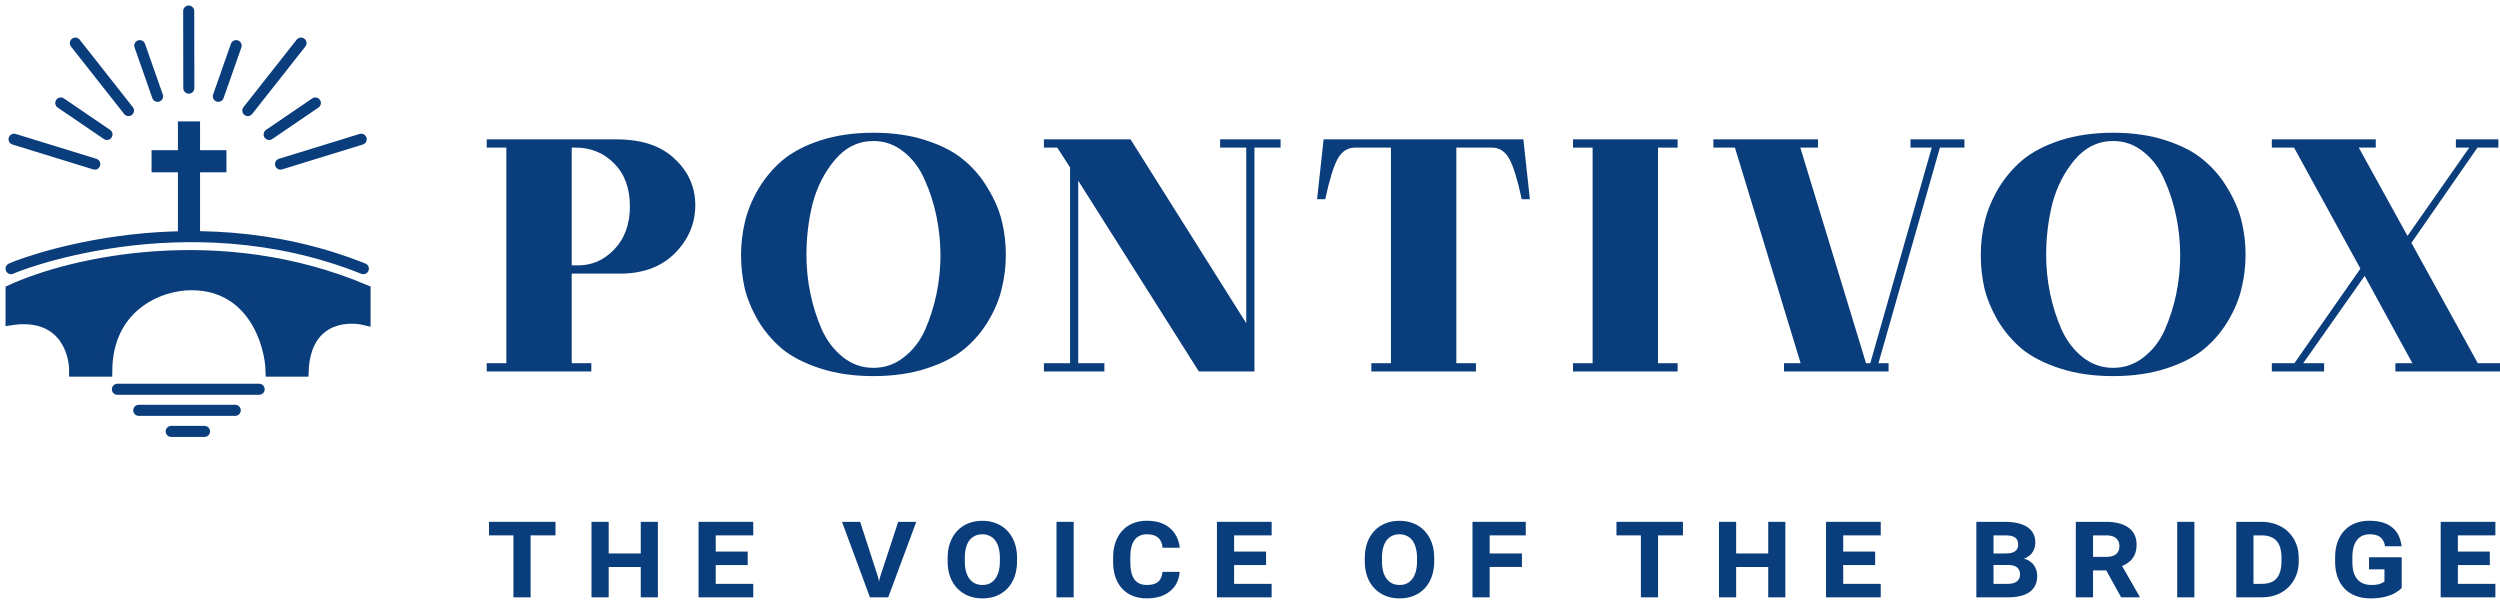
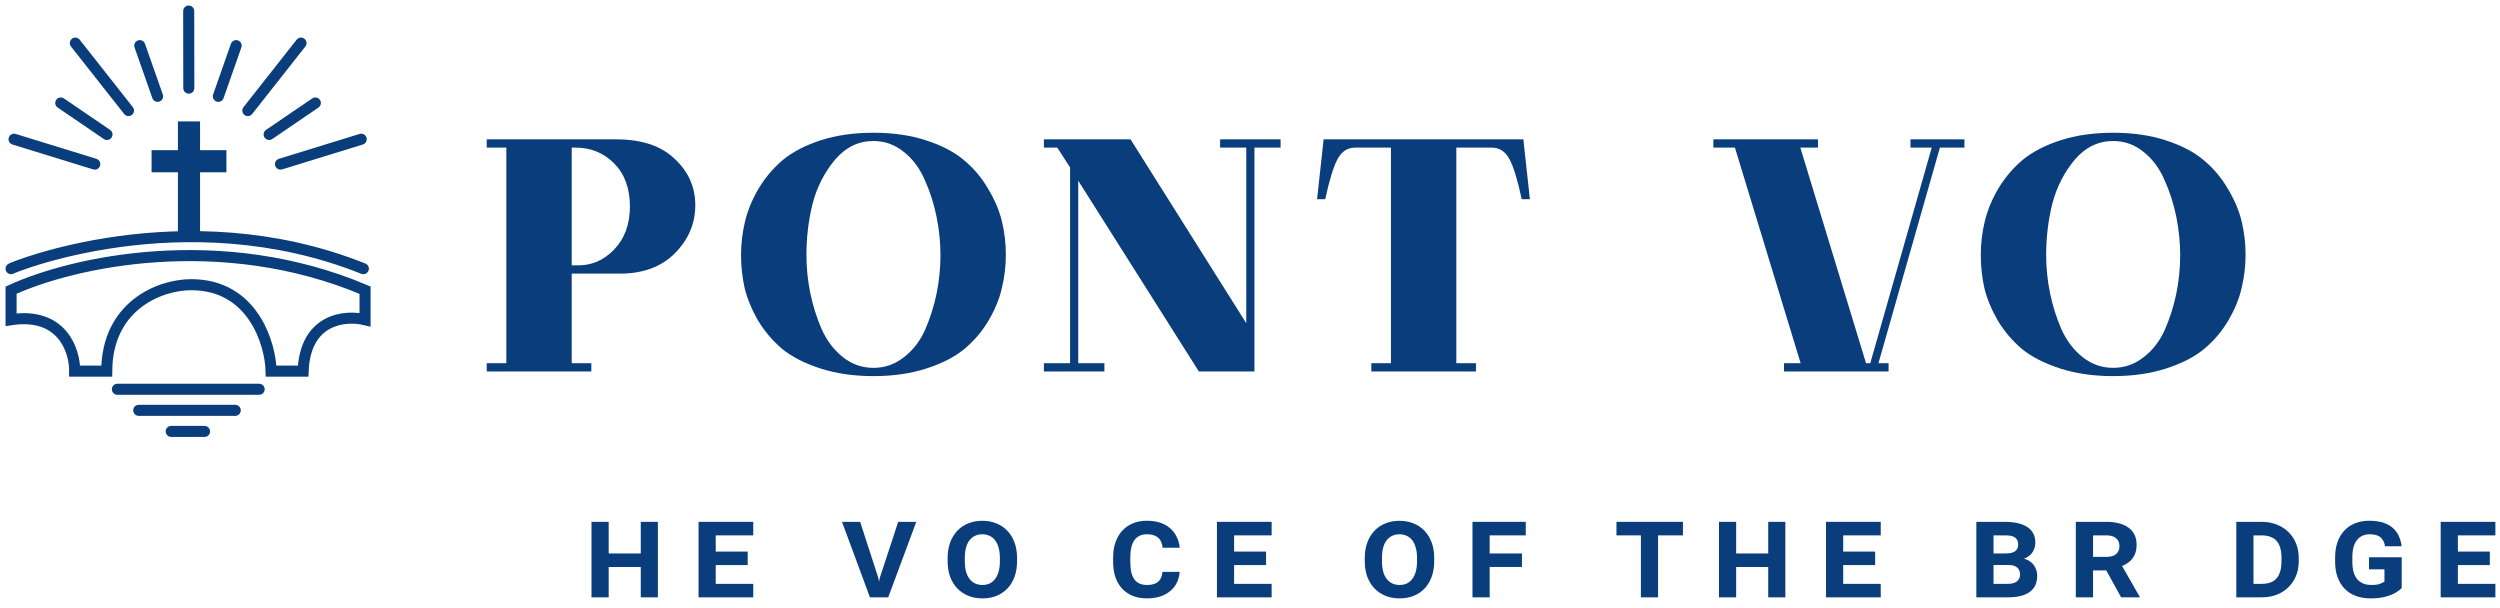
<svg xmlns="http://www.w3.org/2000/svg" width="226" height="55" viewBox="0 0 226 55" fill="none">
-   <path d="M47.967 47.174V54H46.414V47.174H47.967ZM50.217 47.174V48.398H44.205V47.174H50.217Z" fill="#0A3D7B" />
  <path d="M58.382 50.033V51.258H54.544V50.033H58.382ZM55.025 47.174V54H53.472V47.174H55.025ZM59.472 47.174V54H57.925V47.174H59.472Z" fill="#0A3D7B" />
  <path d="M68.095 52.781V54H64.181V52.781H68.095ZM64.702 47.174V54H63.15V47.174H64.702ZM67.591 49.863V51.082H64.181V49.863H67.591ZM68.095 47.174V48.398H64.181V47.174H68.095Z" fill="#0A3D7B" />
  <path d="M79.545 52.201L81.198 47.174H82.832L80.295 54H79.159L79.545 52.201ZM77.758 47.174L79.381 52.184L79.791 54H78.643L76.118 47.174H77.758Z" fill="#0A3D7B" />
  <path d="M91.941 50.438V50.742C91.941 51.262 91.865 51.728 91.713 52.143C91.564 52.553 91.352 52.904 91.074 53.197C90.797 53.486 90.467 53.709 90.084 53.865C89.701 54.018 89.277 54.094 88.812 54.094C88.348 54.094 87.924 54.018 87.541 53.865C87.158 53.709 86.826 53.486 86.545 53.197C86.264 52.904 86.047 52.553 85.894 52.143C85.742 51.728 85.666 51.262 85.666 50.742V50.438C85.666 49.918 85.742 49.453 85.894 49.043C86.047 48.629 86.262 48.275 86.539 47.982C86.816 47.69 87.147 47.467 87.529 47.315C87.912 47.158 88.336 47.08 88.801 47.08C89.266 47.08 89.689 47.158 90.072 47.315C90.455 47.467 90.785 47.69 91.062 47.982C91.344 48.275 91.561 48.629 91.713 49.043C91.865 49.453 91.941 49.918 91.941 50.438ZM90.389 50.742V50.426C90.389 50.086 90.352 49.785 90.277 49.523C90.207 49.258 90.103 49.035 89.967 48.855C89.834 48.676 89.668 48.539 89.469 48.445C89.273 48.348 89.051 48.299 88.801 48.299C88.551 48.299 88.326 48.348 88.127 48.445C87.932 48.539 87.766 48.676 87.629 48.855C87.496 49.035 87.394 49.258 87.324 49.523C87.254 49.785 87.219 50.086 87.219 50.426V50.742C87.219 51.082 87.254 51.385 87.324 51.65C87.394 51.912 87.498 52.135 87.635 52.318C87.775 52.502 87.943 52.643 88.139 52.74C88.338 52.834 88.562 52.881 88.812 52.881C89.062 52.881 89.285 52.834 89.481 52.74C89.676 52.643 89.84 52.502 89.973 52.318C90.109 52.135 90.213 51.912 90.283 51.65C90.353 51.385 90.389 51.082 90.389 50.742Z" fill="#0A3D7B" />
-   <path d="M97.06 47.174V54H95.507V47.174H97.06Z" fill="#0A3D7B" />
  <path d="M105.085 51.697H106.644C106.609 52.174 106.47 52.592 106.228 52.951C105.986 53.31 105.648 53.592 105.214 53.795C104.784 53.994 104.271 54.094 103.673 54.094C103.196 54.094 102.771 54.018 102.396 53.865C102.021 53.713 101.7 53.494 101.435 53.209C101.173 52.92 100.972 52.572 100.831 52.166C100.695 51.76 100.626 51.301 100.626 50.789V50.391C100.626 49.879 100.698 49.42 100.843 49.014C100.987 48.603 101.193 48.256 101.458 47.971C101.724 47.682 102.042 47.461 102.413 47.309C102.788 47.152 103.208 47.074 103.673 47.074C104.29 47.074 104.81 47.18 105.232 47.391C105.657 47.602 105.987 47.893 106.222 48.264C106.46 48.631 106.603 49.049 106.65 49.518H105.097C105.077 49.283 105.019 49.074 104.921 48.891C104.823 48.707 104.673 48.562 104.47 48.457C104.271 48.352 104.005 48.299 103.673 48.299C103.427 48.299 103.21 48.344 103.023 48.434C102.835 48.52 102.679 48.65 102.554 48.826C102.429 48.998 102.335 49.215 102.273 49.477C102.21 49.734 102.179 50.037 102.179 50.385V50.789C102.179 51.133 102.206 51.435 102.261 51.697C102.32 51.955 102.409 52.172 102.53 52.348C102.652 52.523 102.806 52.656 102.993 52.746C103.185 52.836 103.411 52.881 103.673 52.881C103.982 52.881 104.236 52.838 104.435 52.752C104.634 52.666 104.786 52.535 104.892 52.359C105.001 52.18 105.066 51.959 105.085 51.697Z" fill="#0A3D7B" />
  <path d="M114.956 52.781V54H111.042V52.781H114.956ZM111.563 47.174V54H110.011V47.174H111.563ZM114.452 49.863V51.082H111.042V49.863H114.452ZM114.956 47.174V48.398H111.042V47.174H114.956Z" fill="#0A3D7B" />
  <path d="M129.652 50.438V50.742C129.652 51.262 129.576 51.728 129.424 52.143C129.275 52.553 129.062 52.904 128.785 53.197C128.508 53.486 128.178 53.709 127.795 53.865C127.412 54.018 126.988 54.094 126.523 54.094C126.059 54.094 125.635 54.018 125.252 53.865C124.869 53.709 124.537 53.486 124.256 53.197C123.975 52.904 123.758 52.553 123.605 52.143C123.453 51.728 123.377 51.262 123.377 50.742V50.438C123.377 49.918 123.453 49.453 123.605 49.043C123.758 48.629 123.973 48.275 124.25 47.982C124.527 47.69 124.857 47.467 125.24 47.315C125.623 47.158 126.047 47.08 126.512 47.08C126.977 47.08 127.4 47.158 127.783 47.315C128.166 47.467 128.496 47.69 128.773 47.982C129.055 48.275 129.271 48.629 129.424 49.043C129.576 49.453 129.652 49.918 129.652 50.438ZM128.1 50.742V50.426C128.1 50.086 128.062 49.785 127.988 49.523C127.918 49.258 127.814 49.035 127.678 48.855C127.545 48.676 127.379 48.539 127.18 48.445C126.984 48.348 126.762 48.299 126.512 48.299C126.262 48.299 126.037 48.348 125.838 48.445C125.643 48.539 125.477 48.676 125.34 48.855C125.207 49.035 125.105 49.258 125.035 49.523C124.965 49.785 124.93 50.086 124.93 50.426V50.742C124.93 51.082 124.965 51.385 125.035 51.65C125.105 51.912 125.209 52.135 125.346 52.318C125.486 52.502 125.654 52.643 125.85 52.74C126.049 52.834 126.273 52.881 126.523 52.881C126.773 52.881 126.996 52.834 127.191 52.74C127.387 52.643 127.551 52.502 127.684 52.318C127.82 52.135 127.924 51.912 127.994 51.65C128.064 51.385 128.1 51.082 128.1 50.742Z" fill="#0A3D7B" />
  <path d="M134.666 47.174V54H133.113V47.174H134.666ZM137.584 50.033V51.252H134.232V50.033H137.584ZM137.929 47.174V48.398H134.232V47.174H137.929Z" fill="#0A3D7B" />
  <path d="M149.889 47.174V54H148.337V47.174H149.889ZM152.139 47.174V48.398H146.128V47.174H152.139Z" fill="#0A3D7B" />
  <path d="M160.305 50.033V51.258H156.467V50.033H160.305ZM156.948 47.174V54H155.395V47.174H156.948ZM161.395 47.174V54H159.848V47.174H161.395Z" fill="#0A3D7B" />
  <path d="M170.018 52.781V54H166.104V52.781H170.018ZM166.625 47.174V54H165.072V47.174H166.625ZM169.514 49.863V51.082H166.104V49.863H169.514ZM170.018 47.174V48.398H166.104V47.174H170.018Z" fill="#0A3D7B" />
  <path d="M181.556 51.076H179.663L179.652 50.033H181.333C181.575 50.033 181.779 50.004 181.943 49.945C182.111 49.883 182.236 49.793 182.318 49.676C182.4 49.555 182.441 49.408 182.441 49.236C182.441 49.037 182.4 48.877 182.318 48.756C182.236 48.631 182.113 48.541 181.948 48.486C181.784 48.428 181.579 48.398 181.333 48.398H180.214V54H178.661V47.174H181.228C181.661 47.174 182.048 47.213 182.388 47.291C182.728 47.365 183.017 47.48 183.255 47.637C183.497 47.789 183.681 47.984 183.806 48.223C183.931 48.457 183.993 48.734 183.993 49.055C183.993 49.332 183.927 49.592 183.794 49.834C183.661 50.076 183.448 50.273 183.155 50.426C182.866 50.578 182.484 50.656 182.007 50.66L181.556 51.076ZM181.486 54H179.253L179.833 52.781H181.486C181.747 52.781 181.96 52.746 182.124 52.676C182.288 52.602 182.409 52.502 182.488 52.377C182.57 52.252 182.611 52.111 182.611 51.955C182.611 51.775 182.575 51.621 182.505 51.492C182.435 51.359 182.321 51.258 182.165 51.188C182.009 51.113 181.806 51.076 181.556 51.076H180.097L180.103 50.033H181.907L182.265 50.449C182.722 50.43 183.089 50.5 183.366 50.66C183.644 50.816 183.845 51.02 183.97 51.27C184.099 51.52 184.163 51.777 184.163 52.043C184.163 52.379 184.105 52.67 183.988 52.916C183.87 53.158 183.696 53.361 183.466 53.525C183.239 53.685 182.96 53.805 182.628 53.883C182.296 53.961 181.915 54 181.486 54Z" fill="#0A3D7B" />
  <path d="M187.653 47.174H190.425C190.843 47.174 191.22 47.219 191.555 47.309C191.895 47.395 192.182 47.525 192.417 47.701C192.655 47.873 192.837 48.088 192.962 48.346C193.087 48.6 193.149 48.895 193.149 49.23C193.149 49.613 193.083 49.938 192.95 50.203C192.817 50.469 192.632 50.688 192.393 50.859C192.155 51.027 191.876 51.166 191.555 51.275L191.052 51.562H188.655L188.643 50.338H190.442C190.696 50.338 190.909 50.299 191.081 50.221C191.253 50.143 191.382 50.031 191.468 49.887C191.554 49.742 191.596 49.572 191.596 49.377C191.596 49.174 191.552 49 191.462 48.855C191.376 48.707 191.245 48.594 191.069 48.516C190.897 48.438 190.682 48.398 190.425 48.398H189.212V54H187.653V47.174ZM191.749 54L190.085 50.982L191.725 50.971L193.419 53.93V54H191.749Z" fill="#0A3D7B" />
-   <path d="M198.373 47.174V54H196.821V47.174H198.373Z" fill="#0A3D7B" />
+   <path d="M198.373 47.174H196.821V47.174H198.373Z" fill="#0A3D7B" />
  <path d="M204.441 54H202.836L202.842 52.781H204.441C204.867 52.781 205.213 52.705 205.479 52.553C205.744 52.397 205.938 52.166 206.059 51.861C206.184 51.557 206.246 51.184 206.246 50.742V50.426C206.246 50.098 206.211 49.807 206.141 49.553C206.074 49.299 205.969 49.088 205.824 48.92C205.68 48.748 205.492 48.619 205.262 48.533C205.035 48.443 204.762 48.398 204.441 48.398H202.801V47.174H204.441C204.938 47.174 205.391 47.254 205.801 47.414C206.211 47.57 206.564 47.793 206.861 48.082C207.162 48.371 207.395 48.715 207.559 49.113C207.723 49.512 207.805 49.953 207.805 50.438V50.742C207.805 51.383 207.66 51.949 207.371 52.441C207.086 52.93 206.691 53.312 206.188 53.59C205.684 53.863 205.102 54 204.441 54ZM203.715 47.174V54H202.162V47.174H203.715Z" fill="#0A3D7B" />
  <path d="M217.113 50.379V53.156C216.996 53.285 216.816 53.424 216.574 53.572C216.336 53.717 216.027 53.84 215.648 53.941C215.269 54.043 214.812 54.094 214.277 54.094C213.804 54.094 213.373 54.022 212.982 53.877C212.591 53.732 212.255 53.52 211.974 53.238C211.693 52.953 211.476 52.605 211.324 52.195C211.171 51.785 211.095 51.316 211.095 50.789V50.385C211.095 49.857 211.17 49.391 211.318 48.984C211.466 48.574 211.677 48.227 211.951 47.941C212.224 47.656 212.548 47.441 212.923 47.297C213.302 47.148 213.72 47.074 214.177 47.074C214.826 47.074 215.355 47.174 215.765 47.373C216.179 47.568 216.494 47.84 216.709 48.188C216.923 48.535 217.056 48.934 217.107 49.383H215.607C215.572 49.156 215.502 48.963 215.396 48.803C215.295 48.639 215.148 48.514 214.957 48.428C214.769 48.342 214.525 48.299 214.224 48.299C213.982 48.299 213.763 48.342 213.568 48.428C213.373 48.514 213.207 48.645 213.07 48.82C212.933 48.992 212.83 49.207 212.759 49.465C212.689 49.723 212.654 50.025 212.654 50.373V50.789C212.654 51.133 212.689 51.435 212.759 51.697C212.834 51.959 212.943 52.178 213.088 52.353C213.232 52.525 213.412 52.656 213.627 52.746C213.845 52.836 214.095 52.881 214.377 52.881C214.716 52.881 214.978 52.846 215.162 52.775C215.345 52.701 215.476 52.635 215.554 52.576V51.469H214.16V50.379H217.113Z" fill="#0A3D7B" />
  <path d="M225.583 52.781V54H221.669V52.781H225.583ZM222.191 47.174V54H220.638V47.174H222.191ZM225.079 49.863V51.082H221.669V49.863H225.079ZM225.583 47.174V48.398H221.669V47.174H225.583Z" fill="#0A3D7B" />
  <path d="M55.732 12.598C58.017 12.598 59.771 13.186 60.992 14.361C62.233 15.517 62.854 16.912 62.854 18.546C62.854 20.2 62.243 21.645 61.022 22.88C59.8 24.116 58.145 24.734 56.057 24.734H51.683V32.834H53.456V33.581H44V32.834H45.773V13.345H44V12.598H55.732ZM52.127 23.986C53.427 24.026 54.55 23.558 55.496 22.581C56.461 21.585 56.944 20.28 56.944 18.666C56.944 17.032 56.471 15.736 55.525 14.78C54.58 13.823 53.417 13.345 52.038 13.345H51.683V23.986H52.127Z" fill="#0A3D7B" />
  <path d="M83.747 33.312C82.329 33.771 80.733 34 78.96 34C77.187 34 75.591 33.771 74.172 33.312C72.754 32.854 71.602 32.266 70.715 31.549C69.848 30.812 69.119 29.955 68.528 28.978C67.957 27.982 67.553 27.005 67.317 26.049C67.1 25.073 66.991 24.076 66.991 23.06C66.991 22.024 67.11 21.017 67.346 20.041C67.582 19.044 67.986 18.058 68.558 17.081C69.149 16.085 69.878 15.218 70.745 14.481C71.631 13.744 72.774 13.146 74.172 12.688C75.591 12.229 77.187 12 78.96 12C80.733 12 82.319 12.229 83.718 12.688C85.136 13.146 86.279 13.744 87.146 14.481C88.032 15.218 88.761 16.085 89.332 17.081C89.924 18.058 90.337 19.034 90.574 20.011C90.81 20.987 90.928 21.994 90.928 23.03C90.928 24.046 90.81 25.043 90.574 26.019C90.357 26.995 89.953 27.982 89.362 28.978C88.791 29.955 88.062 30.812 87.175 31.549C86.308 32.266 85.166 32.854 83.747 33.312ZM76.212 32.296C77.019 32.934 77.935 33.253 78.96 33.253C79.984 33.253 80.9 32.934 81.708 32.296C82.536 31.659 83.176 30.831 83.629 29.815C84.082 28.779 84.427 27.693 84.663 26.557C84.9 25.401 85.018 24.245 85.018 23.09C85.018 21.914 84.9 20.748 84.663 19.592C84.427 18.417 84.072 17.311 83.6 16.274C83.146 15.218 82.516 14.371 81.708 13.734C80.9 13.076 79.984 12.747 78.96 12.747C77.6 12.747 76.438 13.315 75.473 14.451C74.527 15.587 73.857 16.902 73.463 18.397C73.089 19.891 72.902 21.446 72.902 23.06C72.902 24.216 73.02 25.371 73.256 26.527C73.493 27.663 73.838 28.749 74.291 29.785C74.763 30.822 75.404 31.659 76.212 32.296Z" fill="#0A3D7B" />
  <path d="M110.298 12.598H115.765V13.345H113.401V33.581H108.377L97.472 16.334V32.834H99.837V33.581H94.369V32.834H96.734V15.139L95.581 13.345H94.369V12.598H102.201L112.662 29.217V13.345H110.298V12.598Z" fill="#0A3D7B" />
  <path d="M137.711 12.598L138.302 18.008H137.563C137.189 16.255 136.814 15.039 136.44 14.361C136.066 13.684 135.544 13.345 134.874 13.345H131.653V32.834H133.426V33.581H123.969V32.834H125.742V13.345H122.492C121.822 13.345 121.3 13.684 120.925 14.361C120.551 15.039 120.177 16.255 119.802 18.008H119.064L119.655 12.598H137.711Z" fill="#0A3D7B" />
-   <path d="M149.883 32.834H151.656V33.581H142.199V32.834H143.972V13.345H142.199V12.598H151.656V13.345H149.883V32.834Z" fill="#0A3D7B" />
  <path d="M161.271 33.581V32.834H162.778L156.838 13.345H154.888V12.598H164.345V13.345H162.749L168.689 32.834H169.073L174.629 13.345H172.708V12.598H177.584V13.345H175.367L169.812 32.834H170.728V33.581H161.271Z" fill="#0A3D7B" />
  <path d="M195.819 33.312C194.4 33.771 192.804 34 191.031 34C189.258 34 187.662 33.771 186.244 33.312C184.825 32.854 183.673 32.266 182.786 31.549C181.919 30.812 181.19 29.955 180.599 28.978C180.028 27.982 179.624 27.005 179.388 26.049C179.171 25.073 179.063 24.076 179.063 23.06C179.063 22.024 179.181 21.017 179.417 20.041C179.654 19.044 180.058 18.058 180.629 17.081C181.22 16.085 181.949 15.218 182.816 14.481C183.702 13.744 184.845 13.146 186.244 12.688C187.662 12.229 189.258 12 191.031 12C192.804 12 194.39 12.229 195.789 12.688C197.207 13.146 198.35 13.744 199.217 14.481C200.104 15.218 200.832 16.085 201.404 17.081C201.995 18.058 202.409 19.034 202.645 20.011C202.881 20.987 203 21.994 203 23.03C203 24.046 202.881 25.043 202.645 26.019C202.428 26.995 202.024 27.982 201.433 28.978C200.862 29.955 200.133 30.812 199.247 31.549C198.38 32.266 197.237 32.854 195.819 33.312ZM188.283 32.296C189.091 32.934 190.007 33.253 191.031 33.253C192.056 33.253 192.972 32.934 193.779 32.296C194.607 31.659 195.247 30.831 195.7 29.815C196.153 28.779 196.498 27.693 196.735 26.557C196.971 25.401 197.089 24.245 197.089 23.09C197.089 21.914 196.971 20.748 196.735 19.592C196.498 18.417 196.144 17.311 195.671 16.274C195.218 15.218 194.587 14.371 193.779 13.734C192.972 13.076 192.056 12.747 191.031 12.747C189.672 12.747 188.509 13.315 187.544 14.451C186.598 15.587 185.929 16.902 185.535 18.397C185.16 19.891 184.973 21.446 184.973 23.06C184.973 24.216 185.091 25.371 185.328 26.527C185.564 27.663 185.909 28.749 186.362 29.785C186.835 30.822 187.475 31.659 188.283 32.296Z" fill="#0A3D7B" />
-   <path d="M205.373 33.581V32.834H207.412L213.381 24.285L207.382 13.345H205.373V12.598H214.77V13.345H213.234L217.637 21.326L223.222 13.345H222.011V12.598H225.852V13.345H223.961L217.992 21.954L223.99 32.834H226V33.581H216.543V32.834H218.08L213.766 24.943L208.21 32.834H210.101V33.581H205.373Z" fill="#0A3D7B" />
-   <path d="M33 26.232C19.953 20.706 6.559 23.678 1.001 26.232V28.9C5.633 28.199 6.765 31.708 6.752 33.55H9.647C9.678 27.695 14.357 25.736 17.29 25.736C22.926 25.736 24.457 31.174 24.508 33.55H27.403C27.588 28.793 31.212 28.468 33 28.9V26.232Z" fill="#0A3D7B" />
  <path d="M12.542 37.094H21.266M15.476 39H18.487M10.612 35.189H20M19.49 35.189H23.427M1.001 24.288C0.847 24.288 16.557 17.771 32.846 24.288M1.271 12.586L8.567 14.835M32.653 12.586L25.357 14.835M17.059 1L17.069 7.968M6.811 3.897L11.616 9.995M27.21 3.897L22.405 9.995M12.636 4.125L14.245 8.707M21.347 4.125L19.738 8.707M28.508 9.309L24.331 12.155M5.495 9.309L9.671 12.155M1.001 26.232C6.559 23.678 19.953 20.706 33 26.232V28.9C31.212 28.468 27.588 28.793 27.403 33.55H24.508C24.457 31.174 22.926 25.736 17.29 25.736C14.357 25.736 9.678 27.695 9.647 33.55H6.752C6.765 31.708 5.633 28.199 1.001 28.9V26.232Z" stroke="#0A3D7B" stroke-linecap="round" />
  <path d="M17.085 11.975V14.576M17.085 14.576V19.975M17.085 14.576H19.468M17.085 14.576H14.702" stroke="#0A3D7B" stroke-width="2" stroke-linecap="square" />
</svg>